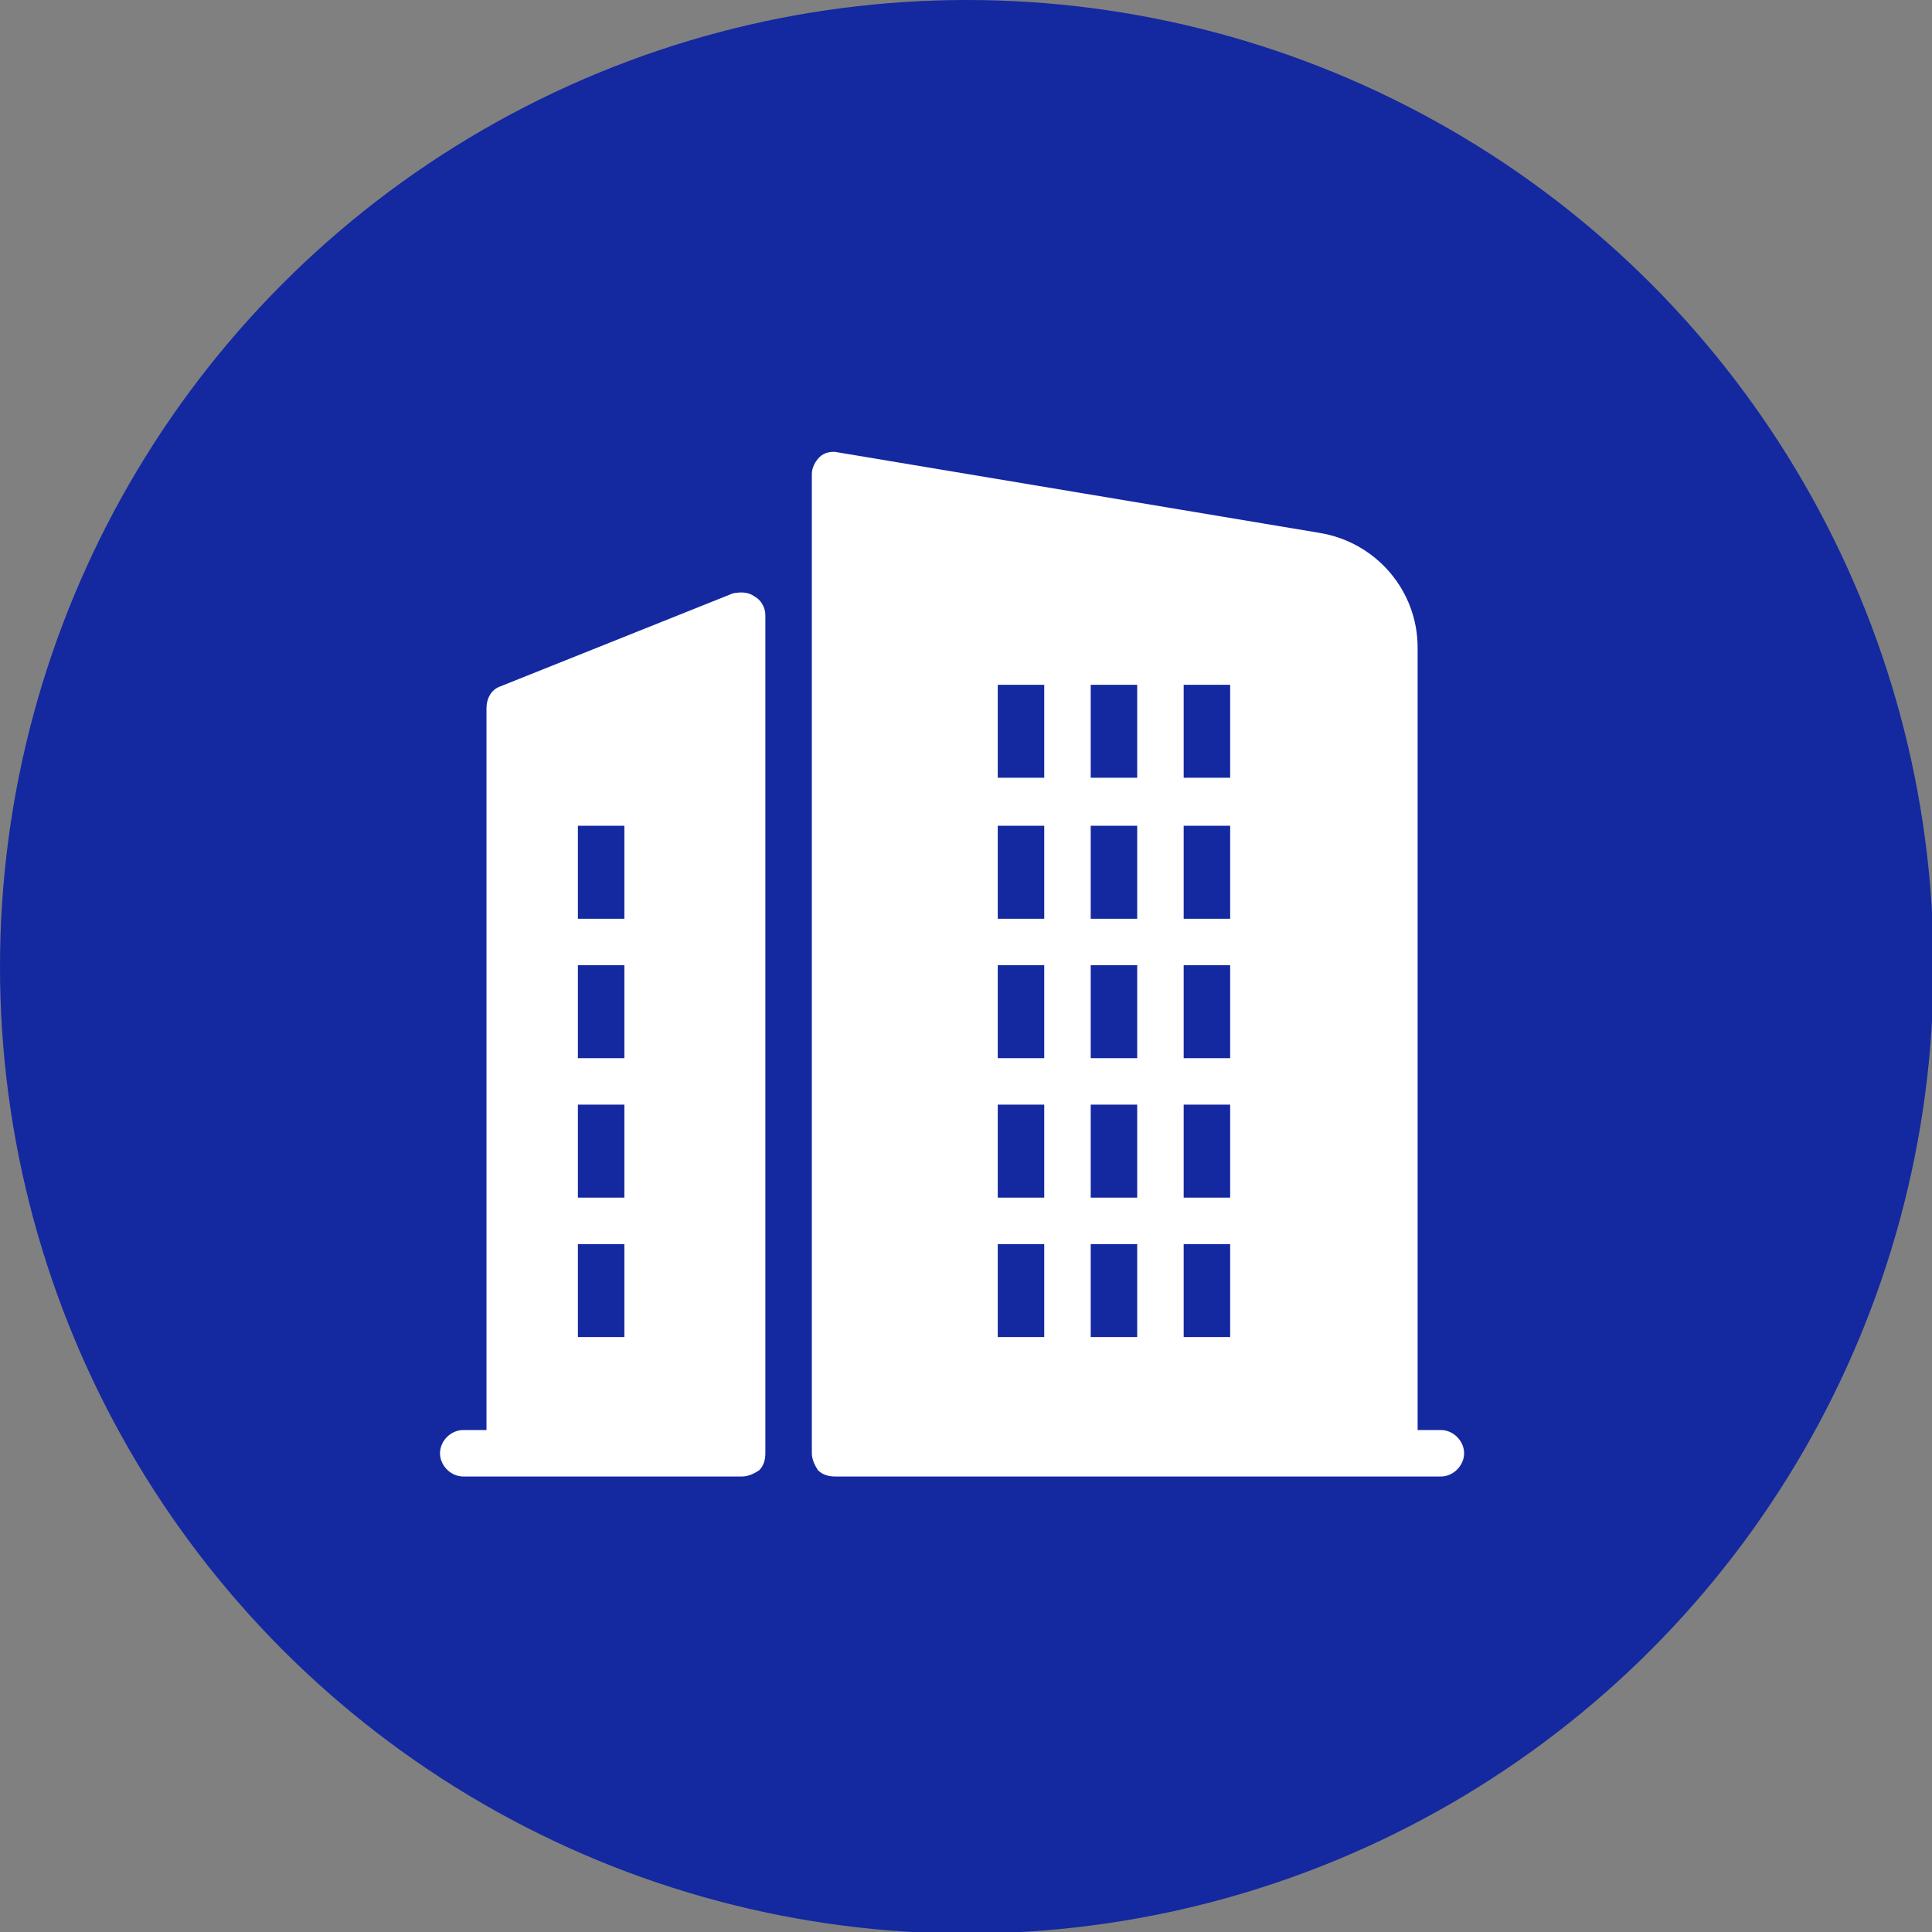
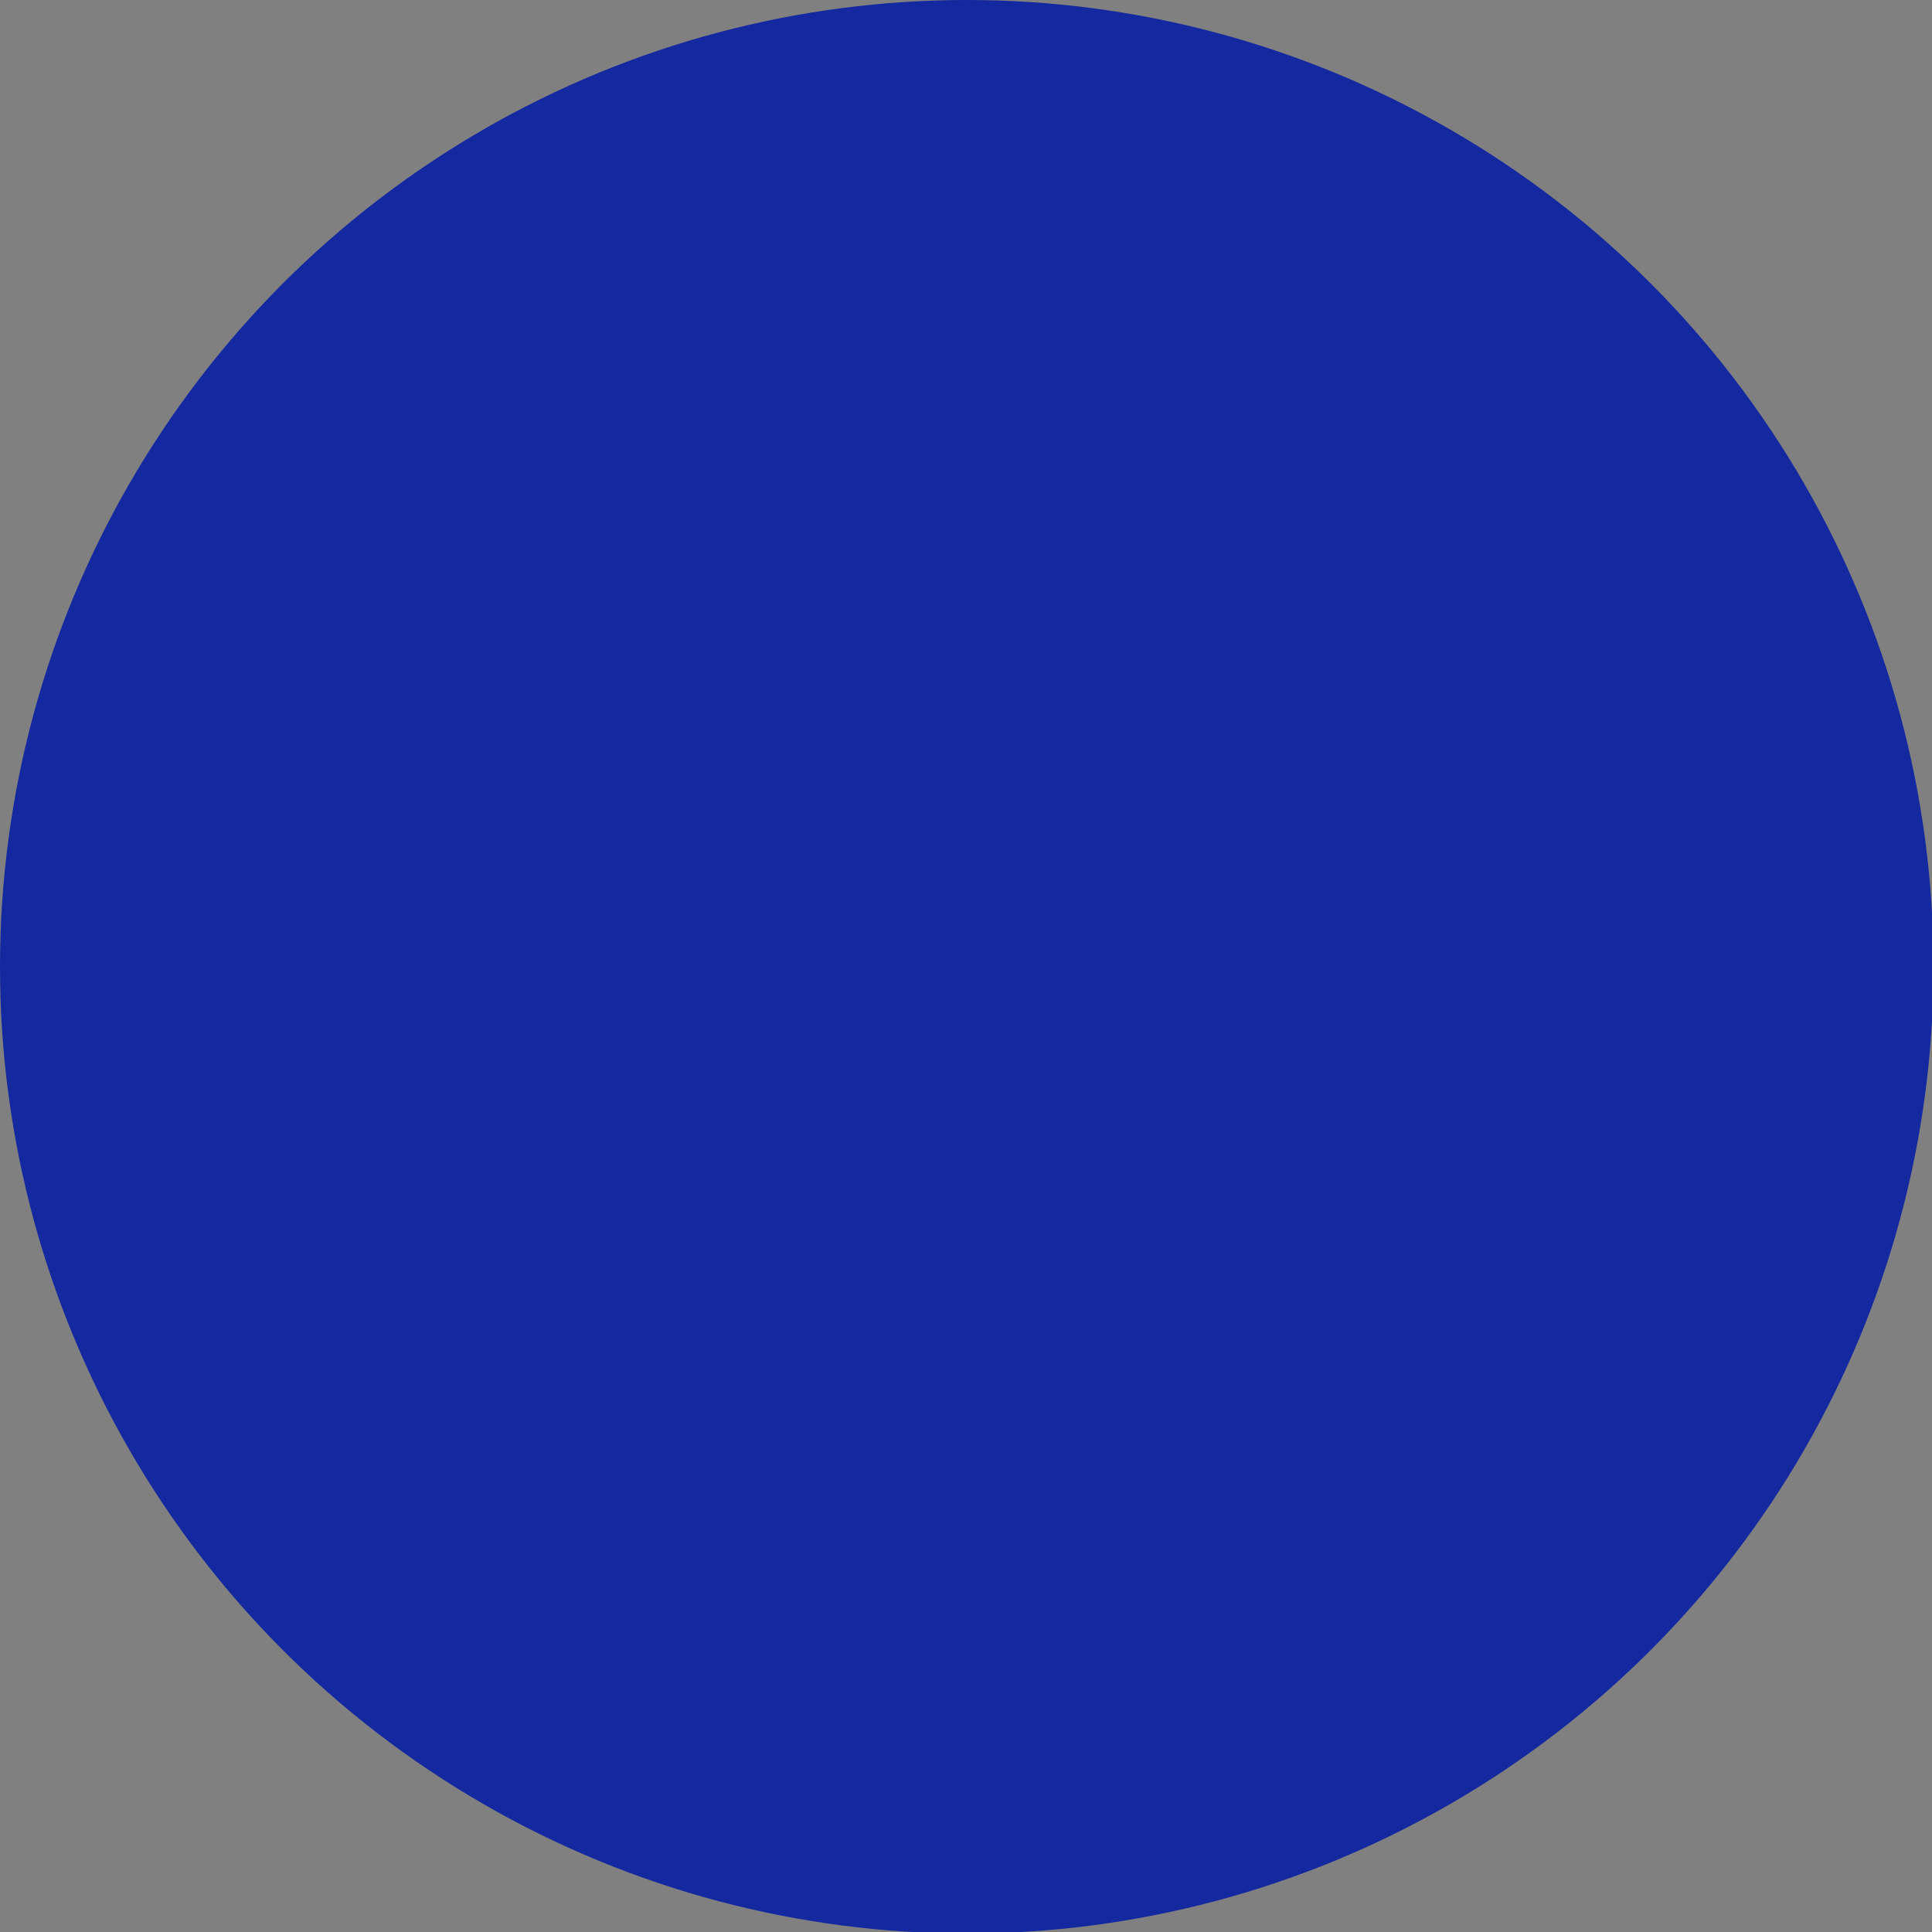
<svg xmlns="http://www.w3.org/2000/svg" version="1.1" id="图层_1" x="0px" y="0px" viewBox="0 0 124.7 124.7" style="enable-background:new 0 0 124.7 124.7;" xml:space="preserve">
  <rect x="0" y="0" width="124.7" height="124.7" fill="#808080" stroke="none" />
  <style type="text/css">
	.st0{fill:#1428A0;}
	.st1{fill:#FFFFFF;}
</style>
  <circle class="st0" cx="62.4" cy="62.4" r="62.4" />
-   <path class="st1" d="M93,92.3h-1.5V41.8c0-3.7-2.7-6.8-6.3-7.4l-31.1-5.2c-0.4-0.1-0.9,0-1.2,0.3c-0.3,0.3-0.5,0.7-0.5,1.1v63.2  c0,0.4,0.2,0.8,0.4,1.1c0.3,0.3,0.7,0.4,1.1,0.4H93c0.8,0,1.5-0.7,1.5-1.5C94.5,93,93.8,92.3,93,92.3L93,92.3z M67.4,86.3h-3v-6h3  V86.3z M67.4,77.3h-3v-6h3V77.3z M67.4,68.3h-3v-6h3V68.3z M67.4,59.3h-3v-6h3V59.3z M67.4,50.2h-3v-6h3V50.2z M73.4,86.3h-3v-6h3  V86.3z M73.4,77.3h-3v-6h3V77.3z M73.4,68.3h-3v-6h3V68.3z M73.4,59.3h-3v-6h3V59.3z M73.4,50.2h-3v-6h3V50.2z M79.4,86.3h-3v-6h3  V86.3z M79.4,77.3h-3v-6h3V77.3z M79.4,68.3h-3v-6h3V68.3z M79.4,59.3h-3v-6h3V59.3z M79.4,50.2h-3v-6h3V50.2z M48.7,38.5  c-0.4-0.3-0.9-0.3-1.4-0.2l-15,6c-0.6,0.2-0.9,0.8-0.9,1.4v46.6h-1.5c-0.8,0-1.5,0.7-1.5,1.5c0,0.8,0.7,1.5,1.5,1.5h18  c0.4,0,0.8-0.2,1.1-0.4c0.3-0.3,0.4-0.7,0.4-1.1V39.7C49.4,39.2,49.1,38.7,48.7,38.5L48.7,38.5z M40.3,86.3h-3v-6h3V86.3z   M40.3,77.3h-3v-6h3V77.3z M40.3,68.3h-3v-6h3V68.3z M40.3,59.3h-3v-6h3V59.3z M40.3,59.3" />
</svg>